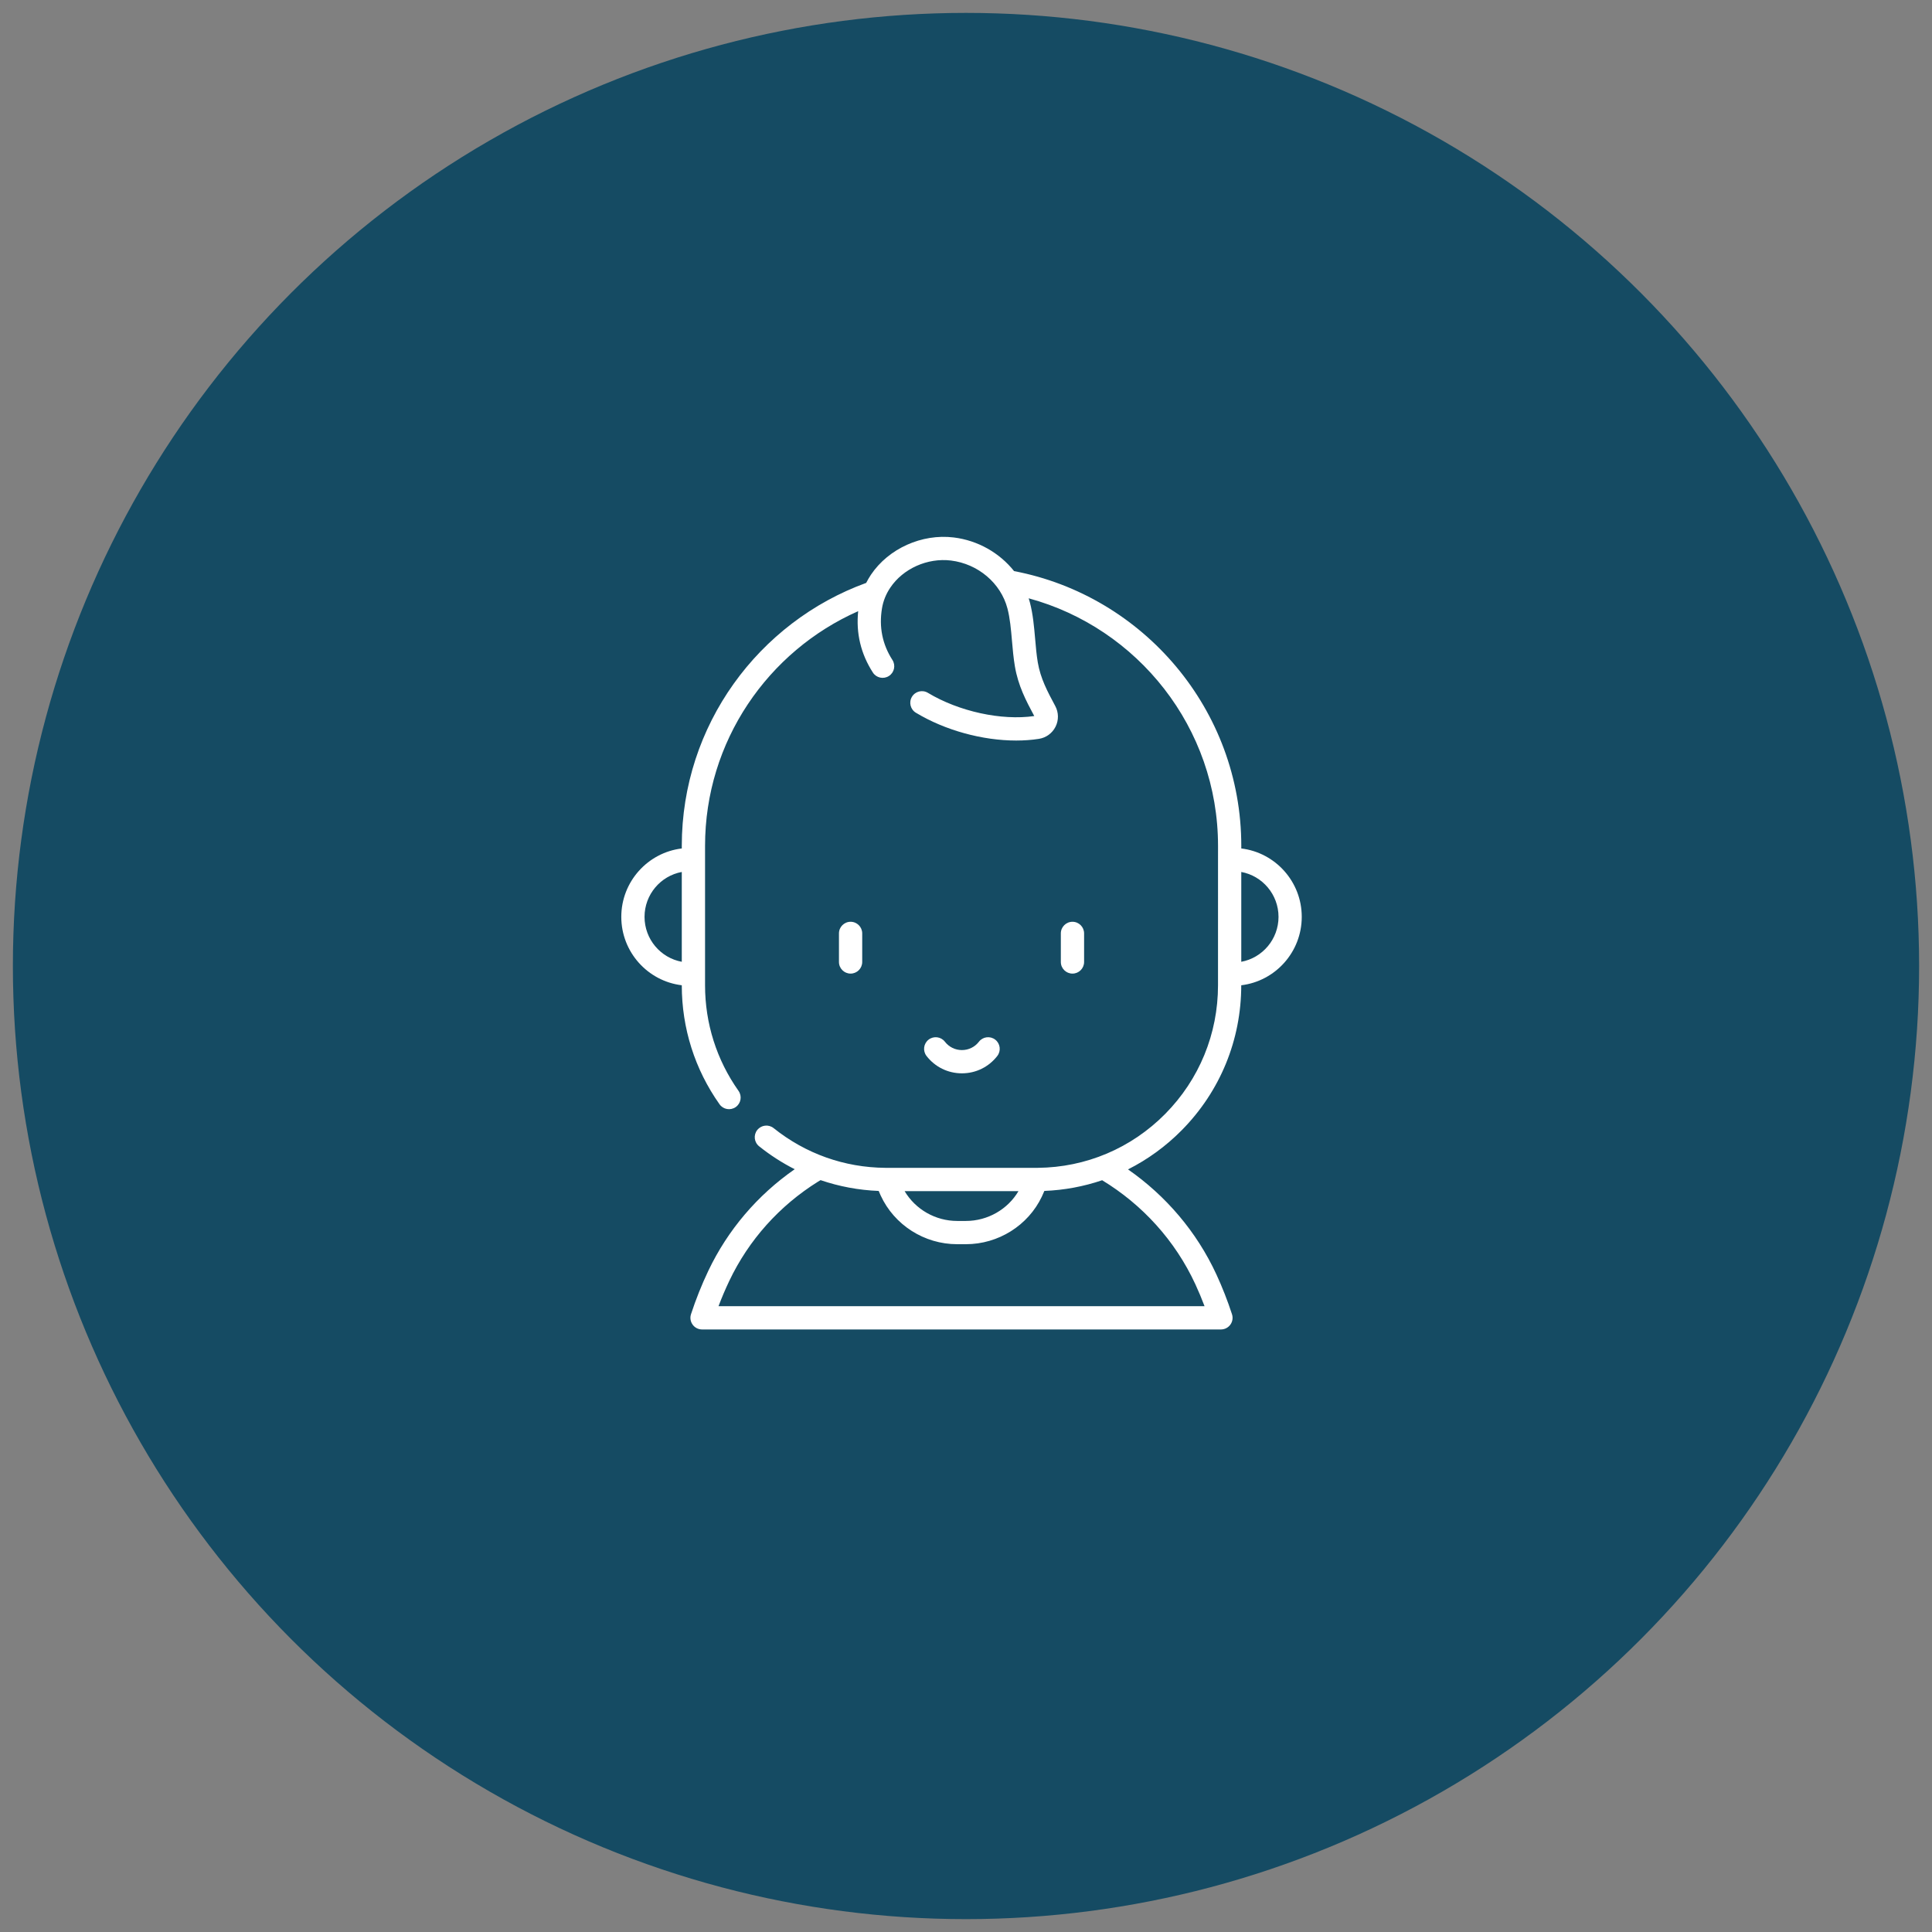
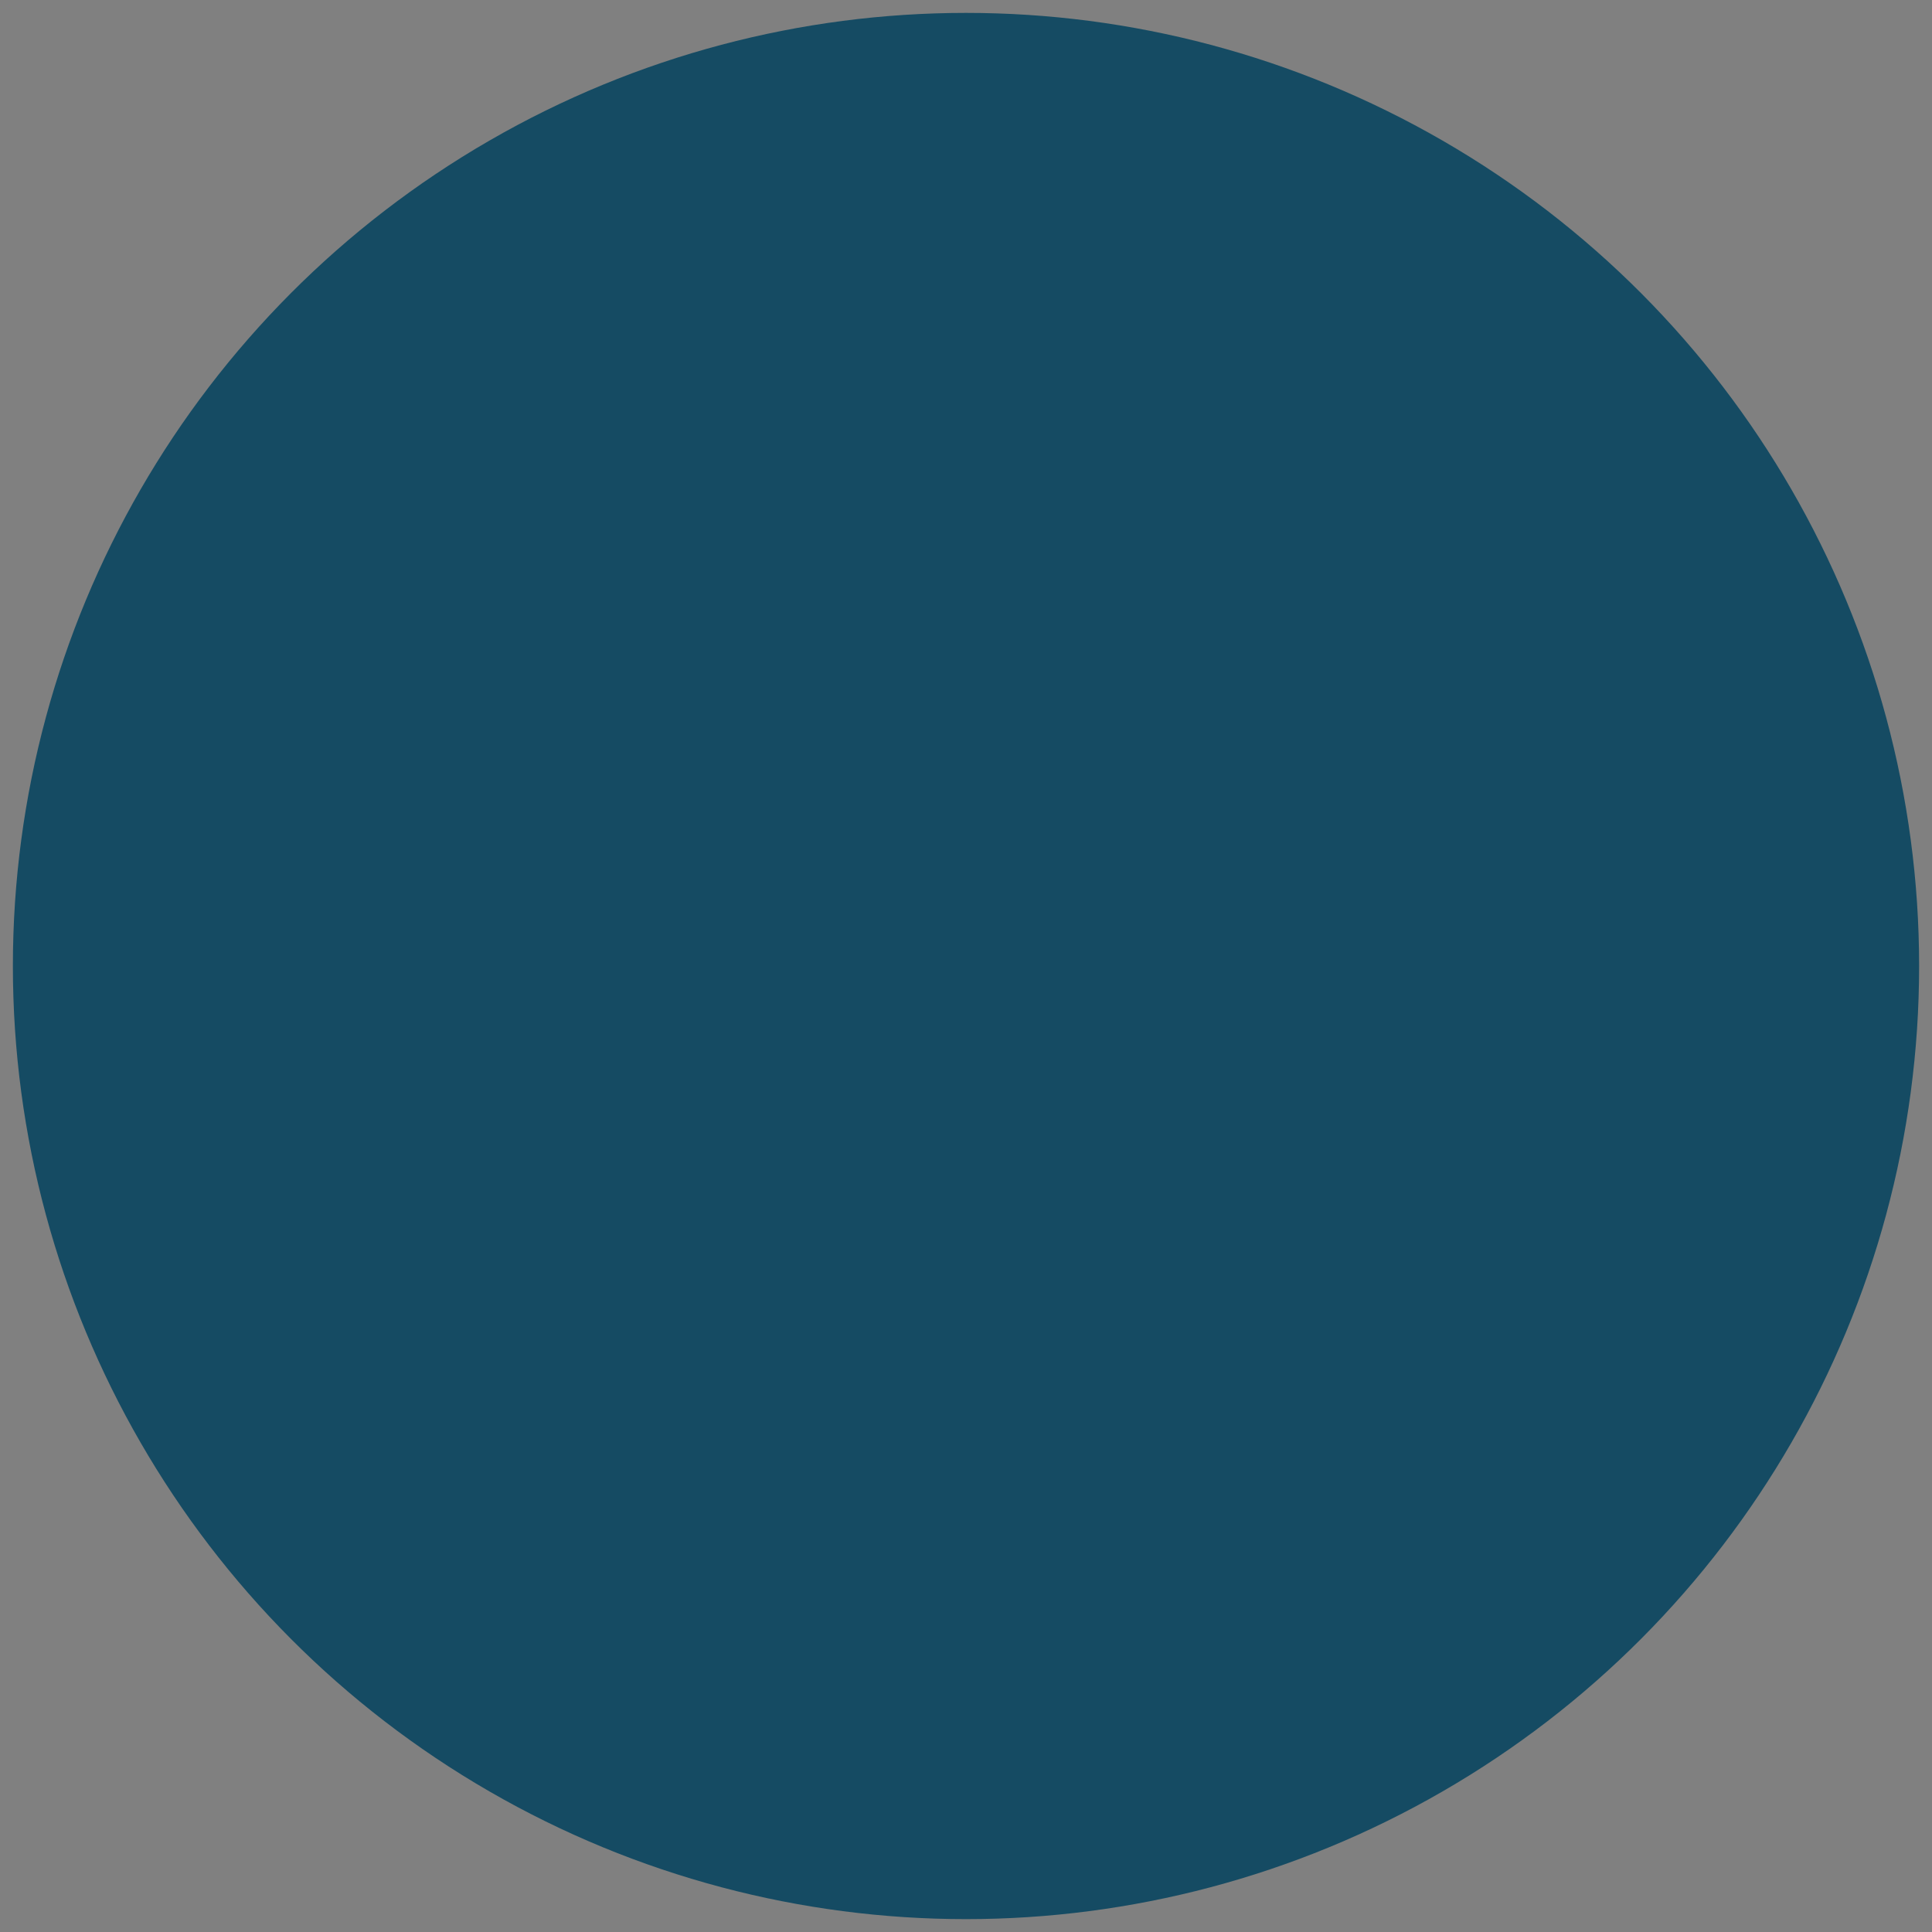
<svg xmlns="http://www.w3.org/2000/svg" version="1.1" id="Layer_1" x="0px" y="0px" width="300px" height="300px" viewBox="0 0 300 300" enable-background="new 0 0 300 300" xml:space="preserve">
  <rect x="0" y="0" width="300" height="300" fill="#808080" stroke="none" />
  <circle fill="#154B63" cx="150" cy="150.002" r="148" />
-   <path fill="#FFFFFF" d="M149.365,166.666c2.166,0,4.169-0.982,5.497-2.698c0.608-0.791,0.465-1.922-0.325-2.533  c-0.789-0.609-1.921-0.464-2.532,0.324c-0.637,0.825-1.598,1.296-2.639,1.296c-1.039,0-2.003-0.471-2.641-1.295  c-0.61-0.788-1.745-0.935-2.533-0.324c-0.788,0.612-0.933,1.743-0.322,2.534C145.195,165.684,147.2,166.666,149.365,166.666z" />
-   <path fill="#FFFFFF" d="M133.884,149.375v-4.437c0-0.997-0.807-1.805-1.805-1.805c-0.996,0-1.805,0.808-1.805,1.805v4.437  c0,0.997,0.809,1.805,1.805,1.805C133.077,151.18,133.884,150.372,133.884,149.375z" />
-   <path fill="#FFFFFF" d="M168.338,149.375v-4.437c0-0.997-0.807-1.805-1.803-1.805c-1,0-1.809,0.808-1.809,1.805v4.437  c0,0.997,0.809,1.805,1.809,1.805C167.53,151.18,168.338,150.372,168.338,149.375z" />
-   <path fill="#FFFFFF" d="M192.747,131.749v-0.4c0-21.165-15.216-38.839-35.283-42.669c-2.246-2.82-5.605-4.764-9.367-5.224  c-4.954-0.606-10.12,1.718-12.854,5.783c-0.276,0.414-0.521,0.839-0.744,1.273c-16.683,6.067-28.632,22.083-28.632,40.836v0.4  c-5.284,0.638-9.393,5.156-9.393,10.621c0,5.468,4.108,9.986,9.393,10.622v0.004c0,6.667,2.026,13.057,5.861,18.474  c0.576,0.817,1.701,1.009,2.517,0.433c0.815-0.574,1.007-1.701,0.432-2.515c-3.402-4.809-5.197-10.477-5.197-16.392v-21.647  c0-16.254,9.788-30.262,23.777-36.446c-0.354,3.422,0.41,6.621,2.279,9.524c0.539,0.84,1.655,1.081,2.494,0.541  c0.84-0.539,1.081-1.655,0.541-2.494c-1.554-2.416-2.099-5.106-1.618-8.004c0.189-1.144,0.623-2.226,1.289-3.216  c1.992-2.967,5.778-4.658,9.417-4.215c4.212,0.516,7.739,3.502,8.774,7.435c0.398,1.507,0.549,3.221,0.706,5.032  c0.112,1.304,0.23,2.653,0.45,3.953c0.512,3.032,1.721,5.324,3.01,7.729c-5.089,0.734-11.7-0.705-16.516-3.605  c-0.855-0.515-1.963-0.24-2.477,0.615c-0.515,0.854-0.24,1.964,0.616,2.477c4.563,2.75,10.357,4.316,15.573,4.316  c1.216,0,2.399-0.085,3.529-0.262c1.114-0.172,2.081-0.878,2.583-1.891c0.507-1.011,0.487-2.212-0.047-3.206  c-1.227-2.288-2.286-4.265-2.714-6.775c-0.193-1.155-0.301-2.374-0.411-3.663c-0.165-1.884-0.336-3.835-0.812-5.643  c-0.058-0.218-0.122-0.433-0.19-0.646c16.919,4.595,29.402,20.089,29.402,38.442l-0.002,2.112v0.014l-0.002,19.521  c0,7.53-2.91,14.623-8.194,19.968c-5.281,5.341-12.316,8.316-19.809,8.379c-0.017,0-0.029,0.001-0.044,0.001  c-0.069,0.002-0.134,0.002-0.201,0.002h-23.159c-0.064,0-0.132,0-0.197-0.002c-0.015,0-0.03,0-0.046-0.001  c-6.372-0.052-12.374-2.185-17.352-6.166c-0.778-0.622-1.915-0.496-2.536,0.284c-0.623,0.777-0.498,1.911,0.281,2.534  c1.737,1.393,3.591,2.579,5.527,3.563c-5.781,4.018-10.399,9.435-13.416,15.778c-1.027,2.157-1.931,4.425-2.688,6.737  c-0.18,0.552-0.083,1.153,0.256,1.62c0.34,0.471,0.881,0.746,1.461,0.746h80.573c0.579,0,1.121-0.275,1.462-0.746  c0.34-0.467,0.435-1.068,0.253-1.62c-0.688-2.11-1.501-4.183-2.415-6.165c-3.086-6.681-7.886-12.256-13.731-16.323  c3.053-1.538,5.87-3.579,8.344-6.084c5.958-6.023,9.239-14.016,9.239-22.501v-0.006c5.284-0.635,9.395-5.153,9.395-10.621  C202.14,136.905,198.029,132.387,192.747,131.749z M105.867,149.346c-3.286-0.604-5.784-3.503-5.784-6.975  c0-3.471,2.498-6.368,5.784-6.973V149.346z M158.15,184.956c-1.671,2.837-4.791,4.632-8.163,4.632h-1.361  c-3.367,0-6.473-1.79-8.159-4.632H158.15z M185.615,199.419c0.511,1.109,0.99,2.247,1.428,3.407H111.57  c0.508-1.345,1.071-2.663,1.678-3.941c3.013-6.332,7.774-11.655,13.771-15.397c0.131-0.084,0.266-0.159,0.399-0.237  c2.882,0.985,5.909,1.555,9.026,1.678c0.095,0.234,0.196,0.469,0.302,0.697c2.123,4.602,6.787,7.573,11.88,7.573h1.361  c5.026,0,9.657-2.901,11.794-7.396c0.137-0.285,0.265-0.58,0.387-0.876c3.094-0.123,6.11-0.688,8.974-1.661  C177.359,187.043,182.467,192.603,185.615,199.419z M192.745,149.346v-13.948c3.284,0.605,5.783,3.501,5.783,6.973  C198.528,145.843,196.029,148.741,192.745,149.346z" />
</svg>